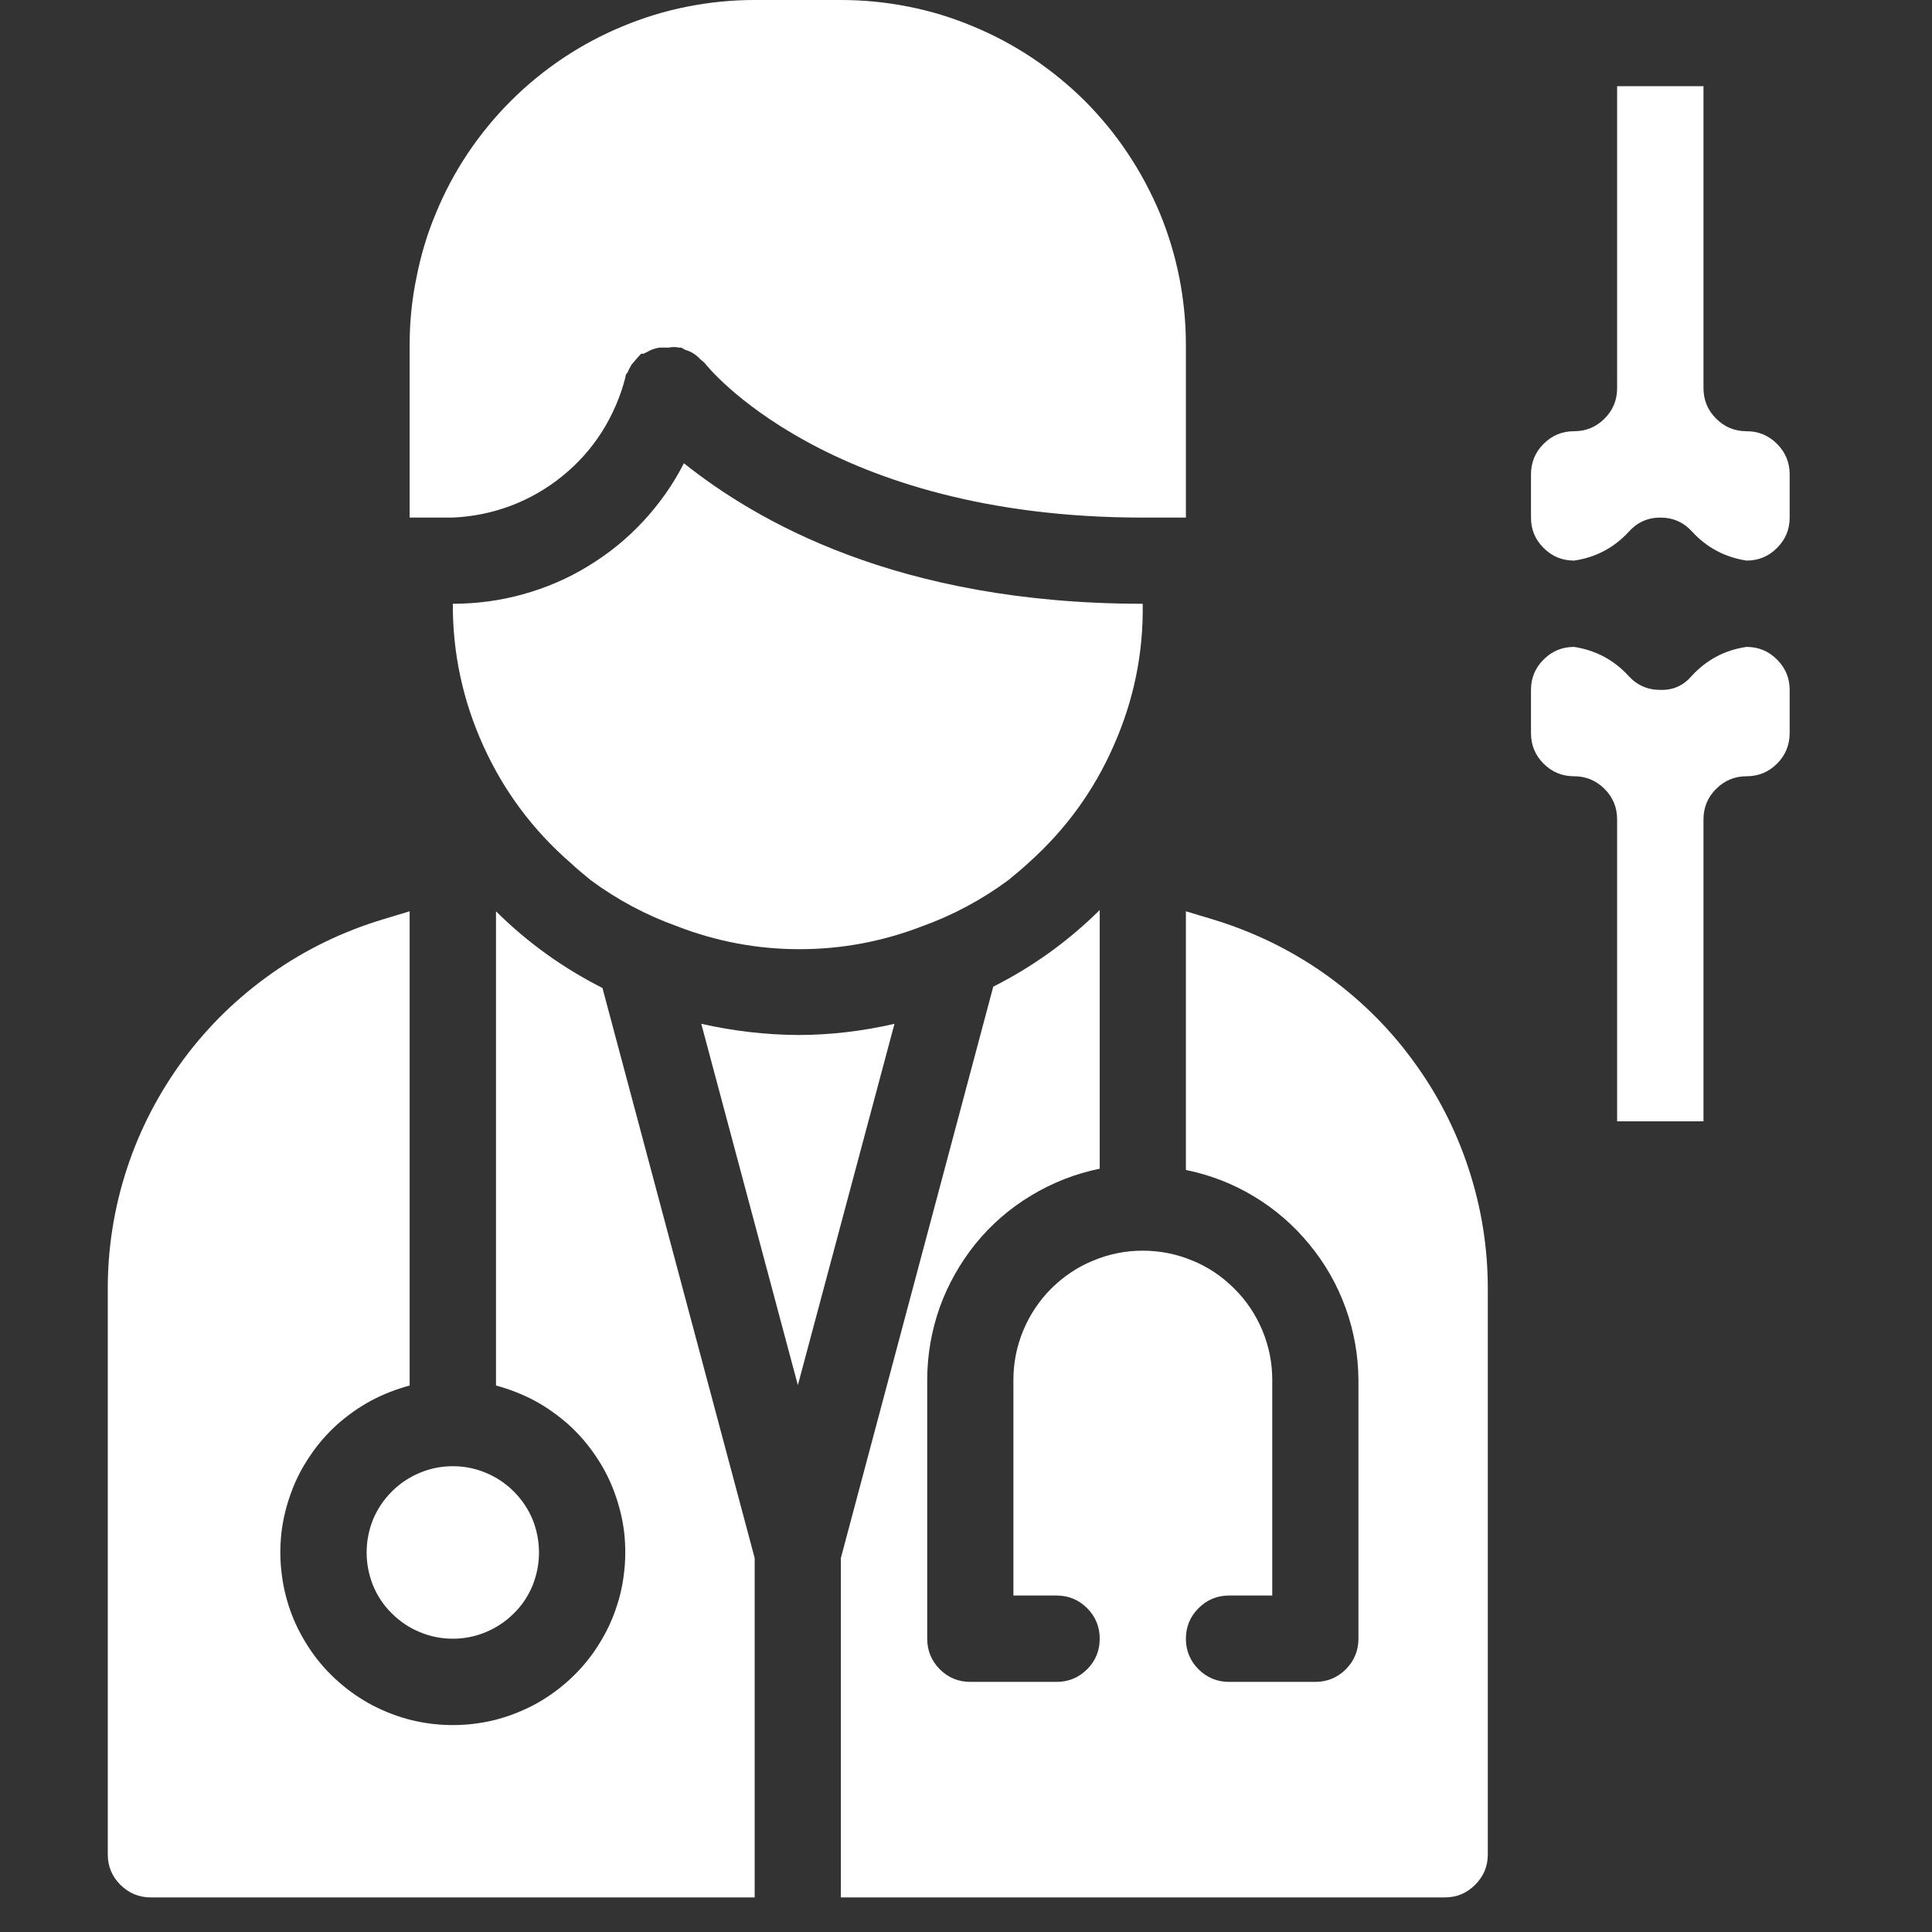
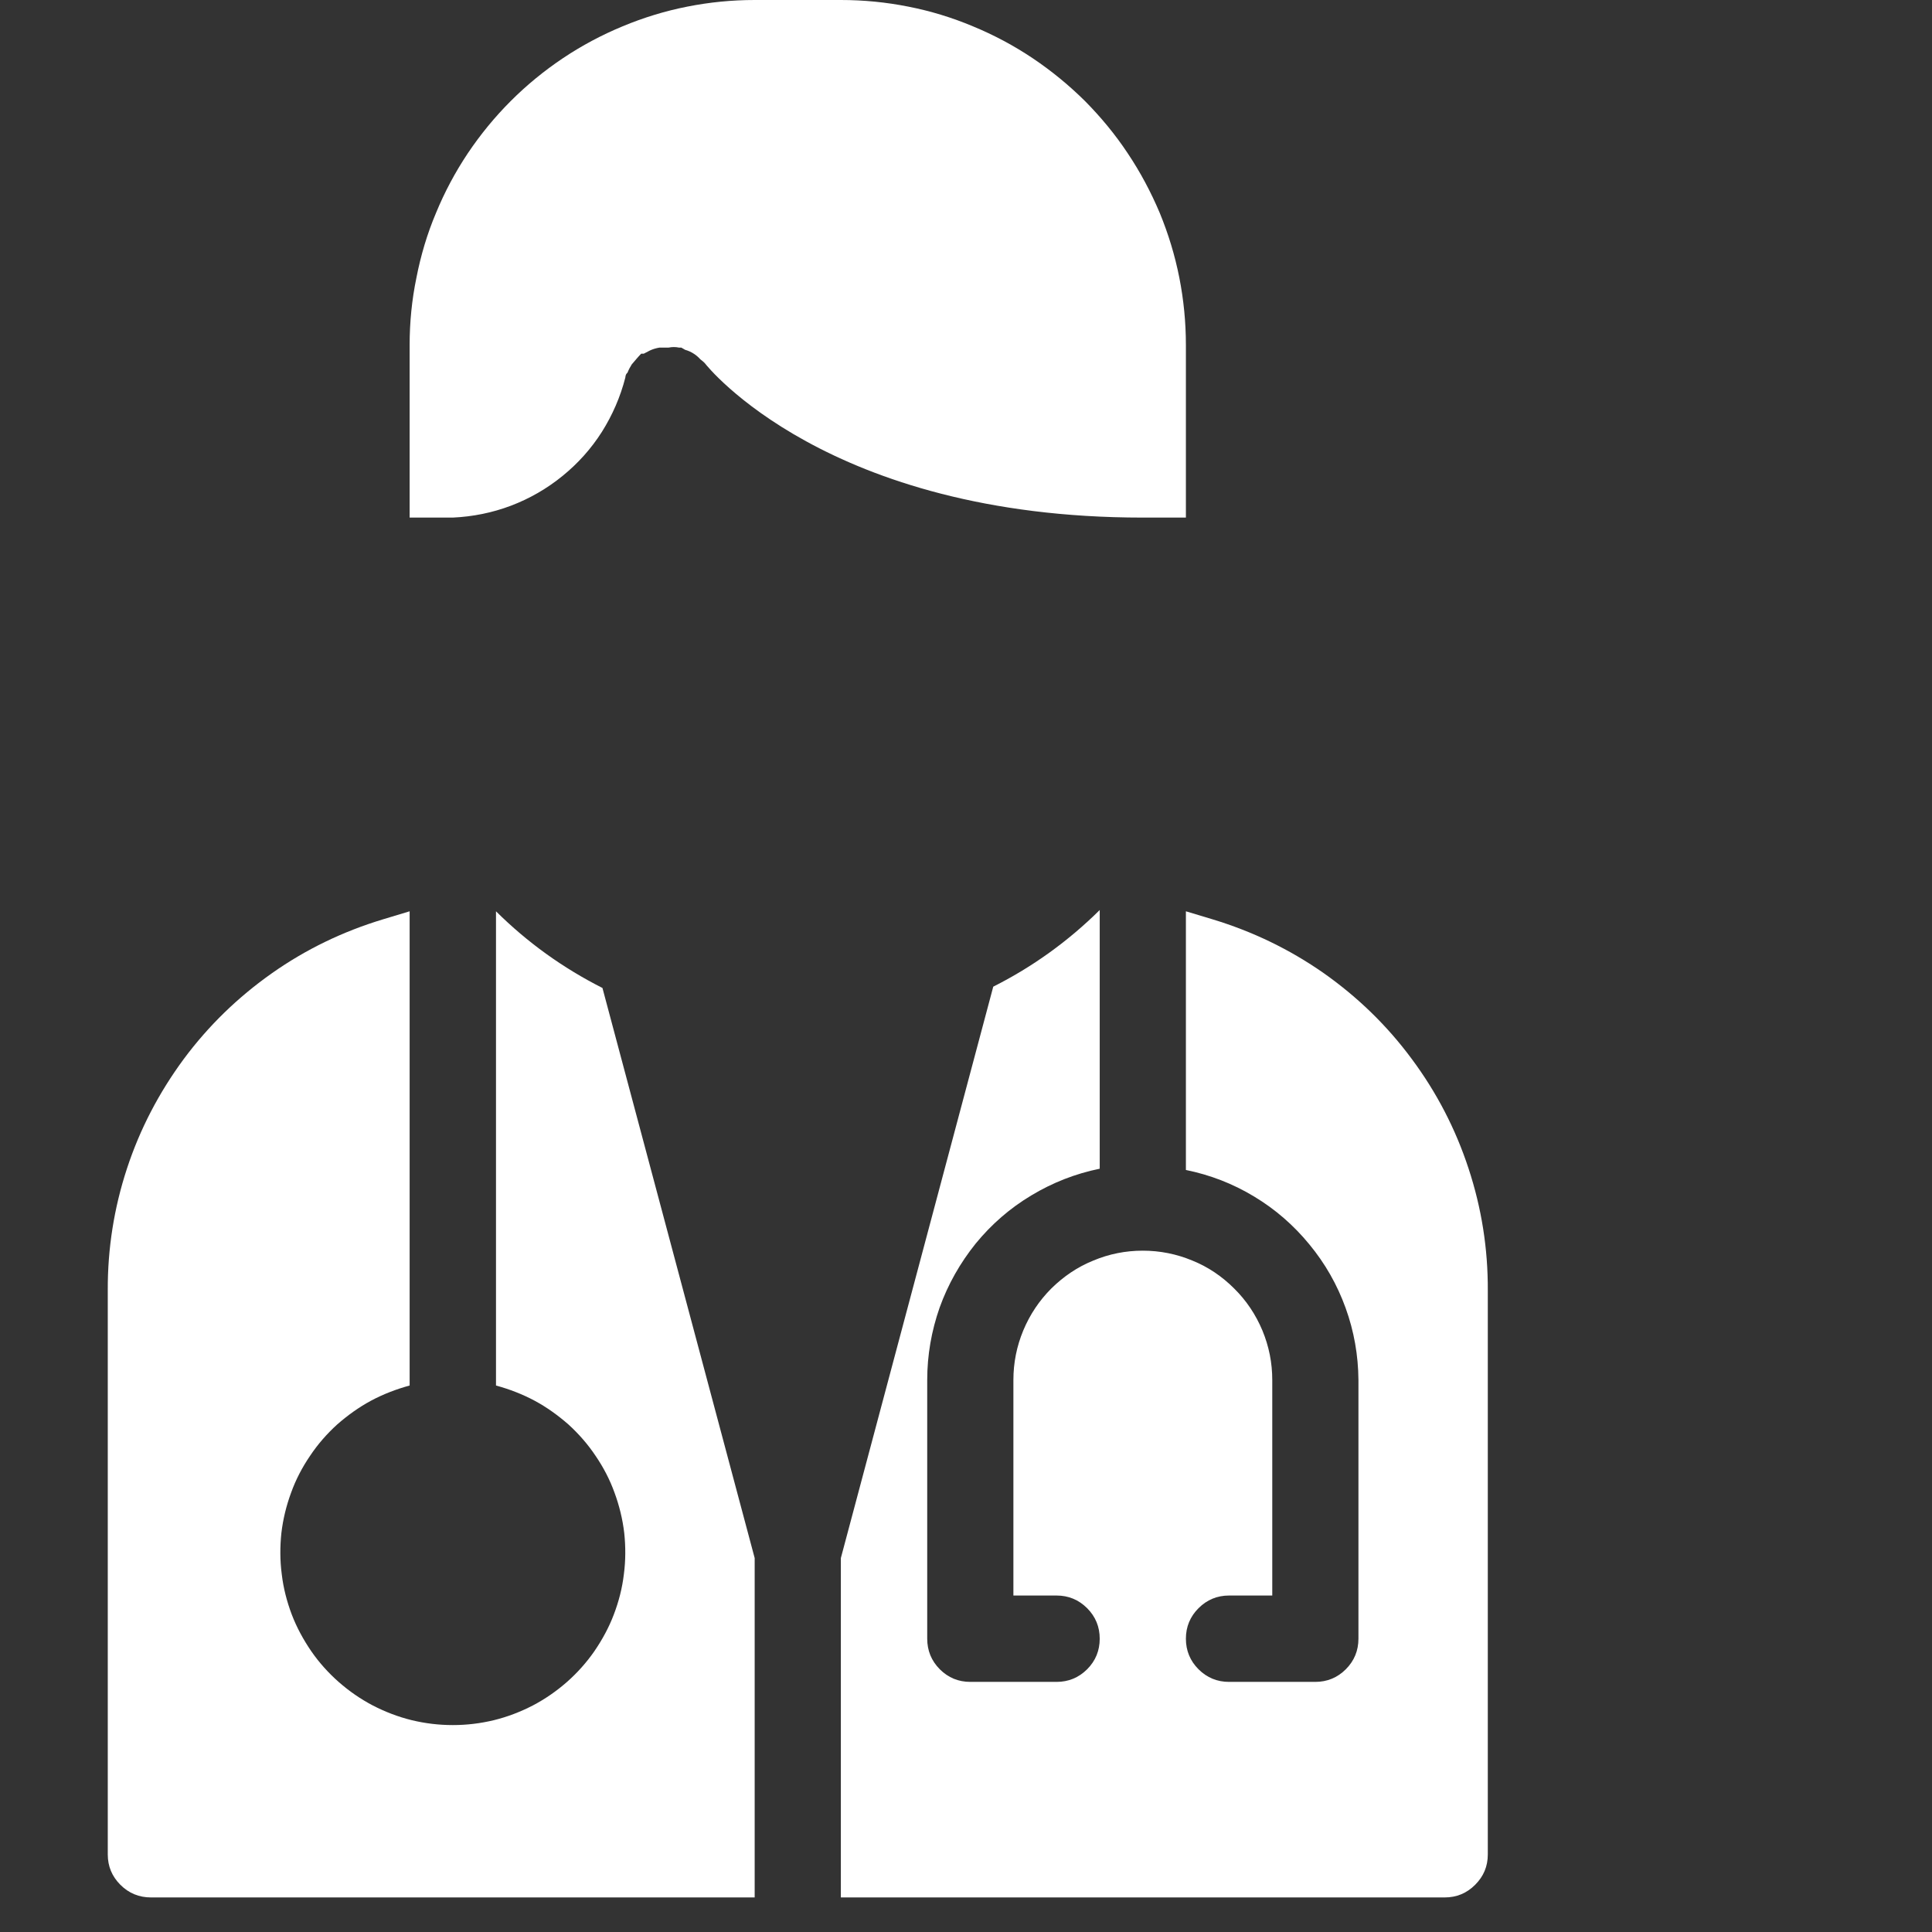
<svg xmlns="http://www.w3.org/2000/svg" width="55" zoomAndPan="magnify" viewBox="0 0 41.25 41.25" height="55" preserveAspectRatio="xMidYMid meet" version="1.0">
  <rect x="0" y="0" width="41.25" height="41.25" fill="#333333" stroke="none" />
  <defs>
    <clipPath id="3c730d2a4b">
      <path d="M 2.277 19 L 17 19 L 17 40.512 L 2.277 40.512 Z M 2.277 19 " clip-rule="nonzero" />
    </clipPath>
    <clipPath id="3023f1261b">
      <path d="M 17 19 L 32 19 L 32 40.512 L 17 40.512 Z M 17 19 " clip-rule="nonzero" />
    </clipPath>
    <clipPath id="b938d7ea53">
-       <path d="M 32 13 L 38.371 13 L 38.371 24 L 32 24 Z M 32 13 " clip-rule="nonzero" />
-     </clipPath>
+       </clipPath>
    <clipPath id="df3fde350e">
      <path d="M 32 1 L 38.371 1 L 38.371 12 L 32 12 Z M 32 1 " clip-rule="nonzero" />
    </clipPath>
  </defs>
-   <path fill="#ffffff" d="M 11.508 33.148 C 11.508 33.391 11.461 33.625 11.371 33.852 C 11.277 34.078 11.145 34.277 10.969 34.449 C 10.797 34.621 10.598 34.754 10.371 34.848 C 10.148 34.941 9.914 34.988 9.668 34.988 C 9.422 34.988 9.188 34.941 8.965 34.848 C 8.738 34.754 8.539 34.621 8.367 34.449 C 8.191 34.277 8.059 34.078 7.965 33.852 C 7.875 33.625 7.828 33.391 7.828 33.148 C 7.828 32.902 7.875 32.668 7.965 32.441 C 8.059 32.219 8.191 32.02 8.367 31.844 C 8.539 31.672 8.738 31.539 8.965 31.445 C 9.188 31.352 9.422 31.305 9.668 31.305 C 9.914 31.305 10.148 31.352 10.371 31.445 C 10.598 31.539 10.797 31.672 10.969 31.844 C 11.145 32.02 11.277 32.219 11.371 32.441 C 11.461 32.668 11.508 32.902 11.508 33.148 Z M 11.508 33.148 " fill-opacity="1" fill-rule="nonzero" />
  <g clip-path="url(#3c730d2a4b)">
    <path fill="#ffffff" d="M 3.223 40.512 L 16.113 40.512 L 16.113 33.266 L 12.863 21.094 C 12.02 20.668 11.258 20.121 10.59 19.457 L 10.59 29.582 C 10.875 29.66 11.152 29.766 11.414 29.906 C 11.676 30.047 11.914 30.219 12.137 30.414 C 12.355 30.613 12.551 30.836 12.715 31.082 C 12.883 31.328 13.02 31.59 13.121 31.871 C 13.223 32.148 13.293 32.434 13.328 32.73 C 13.359 33.023 13.359 33.32 13.32 33.613 C 13.285 33.91 13.211 34.195 13.105 34.473 C 13 34.75 12.859 35.008 12.691 35.254 C 12.523 35.496 12.324 35.719 12.102 35.914 C 11.879 36.109 11.637 36.277 11.375 36.414 C 11.109 36.551 10.836 36.656 10.547 36.727 C 10.258 36.797 9.965 36.832 9.668 36.832 C 9.371 36.832 9.078 36.797 8.789 36.727 C 8.5 36.656 8.227 36.551 7.961 36.414 C 7.699 36.277 7.457 36.109 7.234 35.914 C 7.012 35.719 6.812 35.496 6.645 35.254 C 6.477 35.008 6.336 34.75 6.23 34.473 C 6.125 34.195 6.051 33.91 6.016 33.613 C 5.977 33.32 5.977 33.023 6.008 32.73 C 6.043 32.434 6.113 32.148 6.215 31.871 C 6.316 31.59 6.453 31.328 6.621 31.082 C 6.785 30.836 6.98 30.613 7.199 30.414 C 7.422 30.219 7.66 30.047 7.922 29.906 C 8.184 29.766 8.461 29.66 8.746 29.582 L 8.746 19.457 L 8.176 19.629 C 7.324 19.887 6.535 20.266 5.809 20.777 C 5.082 21.289 4.453 21.898 3.922 22.613 C 3.395 23.328 2.988 24.105 2.711 24.949 C 2.434 25.793 2.297 26.66 2.301 27.551 L 2.301 39.594 C 2.301 39.848 2.391 40.062 2.57 40.242 C 2.75 40.422 2.969 40.512 3.223 40.512 Z M 3.223 40.512 " fill-opacity="1" fill-rule="nonzero" />
  </g>
  <g clip-path="url(#3023f1261b)">
    <path fill="#ffffff" d="M 23.48 24.953 L 23.48 19.43 C 22.809 20.094 22.051 20.641 21.207 21.066 L 17.953 33.266 L 17.953 40.512 L 30.844 40.512 C 31.102 40.512 31.316 40.422 31.496 40.242 C 31.676 40.062 31.766 39.848 31.766 39.594 L 31.766 27.551 C 31.77 26.66 31.633 25.793 31.355 24.949 C 31.078 24.105 30.676 23.328 30.145 22.613 C 29.617 21.898 28.988 21.289 28.262 20.777 C 27.531 20.266 26.742 19.887 25.891 19.629 L 25.32 19.457 L 25.32 24.98 C 25.84 25.086 26.324 25.273 26.777 25.547 C 27.23 25.82 27.621 26.16 27.957 26.57 C 28.293 26.977 28.551 27.43 28.73 27.926 C 28.91 28.422 29 28.938 29.004 29.465 L 29.004 34.988 C 29.004 35.242 28.914 35.461 28.734 35.641 C 28.555 35.82 28.336 35.91 28.082 35.91 L 26.242 35.91 C 25.988 35.91 25.77 35.82 25.59 35.641 C 25.41 35.461 25.32 35.242 25.32 34.988 C 25.32 34.734 25.41 34.516 25.59 34.336 C 25.77 34.156 25.988 34.066 26.242 34.066 L 27.164 34.066 L 27.164 29.465 C 27.164 29.098 27.094 28.746 26.953 28.406 C 26.812 28.07 26.613 27.77 26.352 27.512 C 26.094 27.254 25.797 27.051 25.457 26.914 C 25.117 26.773 24.766 26.703 24.398 26.703 C 24.035 26.703 23.68 26.773 23.344 26.914 C 23.004 27.051 22.707 27.254 22.445 27.512 C 22.188 27.77 21.988 28.07 21.848 28.406 C 21.707 28.746 21.637 29.098 21.637 29.465 L 21.637 34.066 L 22.559 34.066 C 22.812 34.066 23.031 34.156 23.211 34.336 C 23.391 34.516 23.48 34.734 23.48 34.988 C 23.48 35.242 23.391 35.461 23.211 35.641 C 23.031 35.82 22.812 35.91 22.559 35.91 L 20.719 35.91 C 20.461 35.91 20.246 35.82 20.066 35.641 C 19.887 35.461 19.797 35.242 19.797 34.988 L 19.797 29.465 C 19.797 28.934 19.887 28.418 20.062 27.918 C 20.242 27.418 20.5 26.965 20.832 26.551 C 21.168 26.141 21.562 25.797 22.02 25.523 C 22.473 25.25 22.961 25.059 23.48 24.953 Z M 23.48 24.953 " fill-opacity="1" fill-rule="nonzero" />
  </g>
-   <path fill="#ffffff" d="M 12.172 18.414 C 12.309 18.543 12.457 18.664 12.613 18.793 C 13.18 19.211 13.793 19.539 14.457 19.777 C 15.297 20.102 16.168 20.266 17.07 20.266 C 17.973 20.266 18.844 20.102 19.688 19.777 C 20.348 19.539 20.961 19.211 21.527 18.793 C 21.684 18.664 21.832 18.543 21.969 18.414 C 22.754 17.711 23.359 16.879 23.781 15.914 C 24.207 14.953 24.414 13.945 24.398 12.891 C 19.133 12.891 16.113 11.094 14.602 9.891 C 14.371 10.344 14.082 10.754 13.734 11.129 C 13.387 11.504 12.996 11.82 12.559 12.086 C 12.125 12.352 11.66 12.551 11.168 12.688 C 10.68 12.824 10.176 12.891 9.668 12.891 C 9.664 13.949 9.883 14.961 10.32 15.926 C 10.758 16.891 11.375 17.719 12.172 18.414 Z M 12.172 18.414 " fill-opacity="1" fill-rule="nonzero" />
  <path fill="#ffffff" d="M 16.113 0 C 15.629 0 15.152 0.047 14.676 0.141 C 14.203 0.234 13.742 0.375 13.293 0.562 C 12.848 0.746 12.422 0.973 12.02 1.242 C 11.617 1.512 11.246 1.816 10.906 2.156 C 10.562 2.5 10.258 2.871 9.988 3.273 C 9.719 3.676 9.492 4.102 9.309 4.547 C 9.121 4.992 8.984 5.453 8.891 5.93 C 8.793 6.402 8.746 6.883 8.746 7.367 L 8.746 11.051 L 9.668 11.051 C 10.094 11.031 10.508 10.949 10.91 10.797 C 11.309 10.645 11.676 10.434 12.008 10.164 C 12.34 9.895 12.621 9.582 12.852 9.219 C 13.078 8.859 13.246 8.473 13.352 8.059 C 13.352 8.059 13.352 7.992 13.398 7.957 C 13.422 7.895 13.453 7.836 13.488 7.781 L 13.598 7.652 C 13.629 7.617 13.66 7.582 13.691 7.551 L 13.746 7.551 L 13.875 7.484 C 13.941 7.453 14.008 7.434 14.078 7.422 L 14.273 7.422 C 14.348 7.406 14.426 7.406 14.5 7.422 L 14.547 7.422 L 14.629 7.469 C 14.699 7.488 14.766 7.52 14.824 7.559 C 14.871 7.59 14.914 7.629 14.953 7.672 C 14.953 7.672 15.027 7.727 15.055 7.762 C 15.082 7.801 17.66 11.051 24.398 11.051 L 25.32 11.051 L 25.32 7.367 C 25.32 6.883 25.273 6.402 25.18 5.93 C 25.086 5.453 24.945 4.992 24.762 4.547 C 24.574 4.102 24.348 3.676 24.078 3.273 C 23.812 2.871 23.504 2.5 23.164 2.156 C 22.82 1.816 22.449 1.512 22.047 1.242 C 21.645 0.973 21.219 0.746 20.773 0.562 C 20.328 0.375 19.867 0.234 19.391 0.141 C 18.918 0.047 18.438 0 17.953 0 Z M 16.113 0 " fill-opacity="1" fill-rule="nonzero" />
-   <path fill="#ffffff" d="M 19.098 21.859 C 18.418 22.016 17.73 22.098 17.035 22.098 C 16.34 22.094 15.652 22.012 14.973 21.859 L 17.035 29.574 Z M 19.098 21.859 " fill-opacity="1" fill-rule="nonzero" />
  <g clip-path="url(#b938d7ea53)">
    <path fill="#ffffff" d="M 36.371 23.941 L 36.371 17.496 C 36.371 17.238 36.461 17.023 36.641 16.844 C 36.82 16.664 37.035 16.574 37.289 16.574 C 37.547 16.574 37.762 16.484 37.941 16.305 C 38.121 16.125 38.211 15.906 38.211 15.652 L 38.211 14.73 C 38.211 14.477 38.121 14.262 37.941 14.082 C 37.762 13.902 37.547 13.812 37.289 13.812 C 36.828 13.879 36.438 14.086 36.121 14.43 C 35.945 14.637 35.723 14.738 35.449 14.73 C 35.176 14.73 34.949 14.629 34.77 14.43 C 34.453 14.086 34.066 13.883 33.609 13.812 C 33.352 13.812 33.137 13.902 32.957 14.082 C 32.777 14.262 32.688 14.477 32.688 14.73 L 32.688 15.652 C 32.688 15.906 32.777 16.125 32.957 16.305 C 33.137 16.484 33.352 16.574 33.609 16.574 C 33.863 16.574 34.078 16.664 34.258 16.844 C 34.438 17.023 34.527 17.238 34.527 17.496 L 34.527 23.941 Z M 36.371 23.941 " fill-opacity="1" fill-rule="nonzero" />
  </g>
  <g clip-path="url(#df3fde350e)">
-     <path fill="#ffffff" d="M 36.371 8.285 L 36.371 1.84 L 34.527 1.84 L 34.527 8.285 C 34.527 8.543 34.438 8.758 34.258 8.938 C 34.078 9.117 33.863 9.207 33.609 9.207 C 33.352 9.207 33.137 9.297 32.957 9.477 C 32.777 9.656 32.688 9.875 32.688 10.129 L 32.688 11.051 C 32.688 11.305 32.777 11.52 32.957 11.699 C 33.137 11.879 33.352 11.969 33.609 11.969 C 34.07 11.902 34.461 11.695 34.777 11.352 C 34.957 11.152 35.18 11.051 35.449 11.051 C 35.723 11.051 35.949 11.152 36.129 11.352 C 36.445 11.695 36.832 11.898 37.289 11.969 C 37.547 11.969 37.762 11.879 37.941 11.699 C 38.121 11.52 38.211 11.305 38.211 11.051 L 38.211 10.129 C 38.211 9.875 38.121 9.656 37.941 9.477 C 37.762 9.297 37.547 9.207 37.289 9.207 C 37.035 9.207 36.82 9.117 36.641 8.938 C 36.461 8.758 36.371 8.543 36.371 8.285 Z M 36.371 8.285 " fill-opacity="1" fill-rule="nonzero" />
-   </g>
+     </g>
</svg>